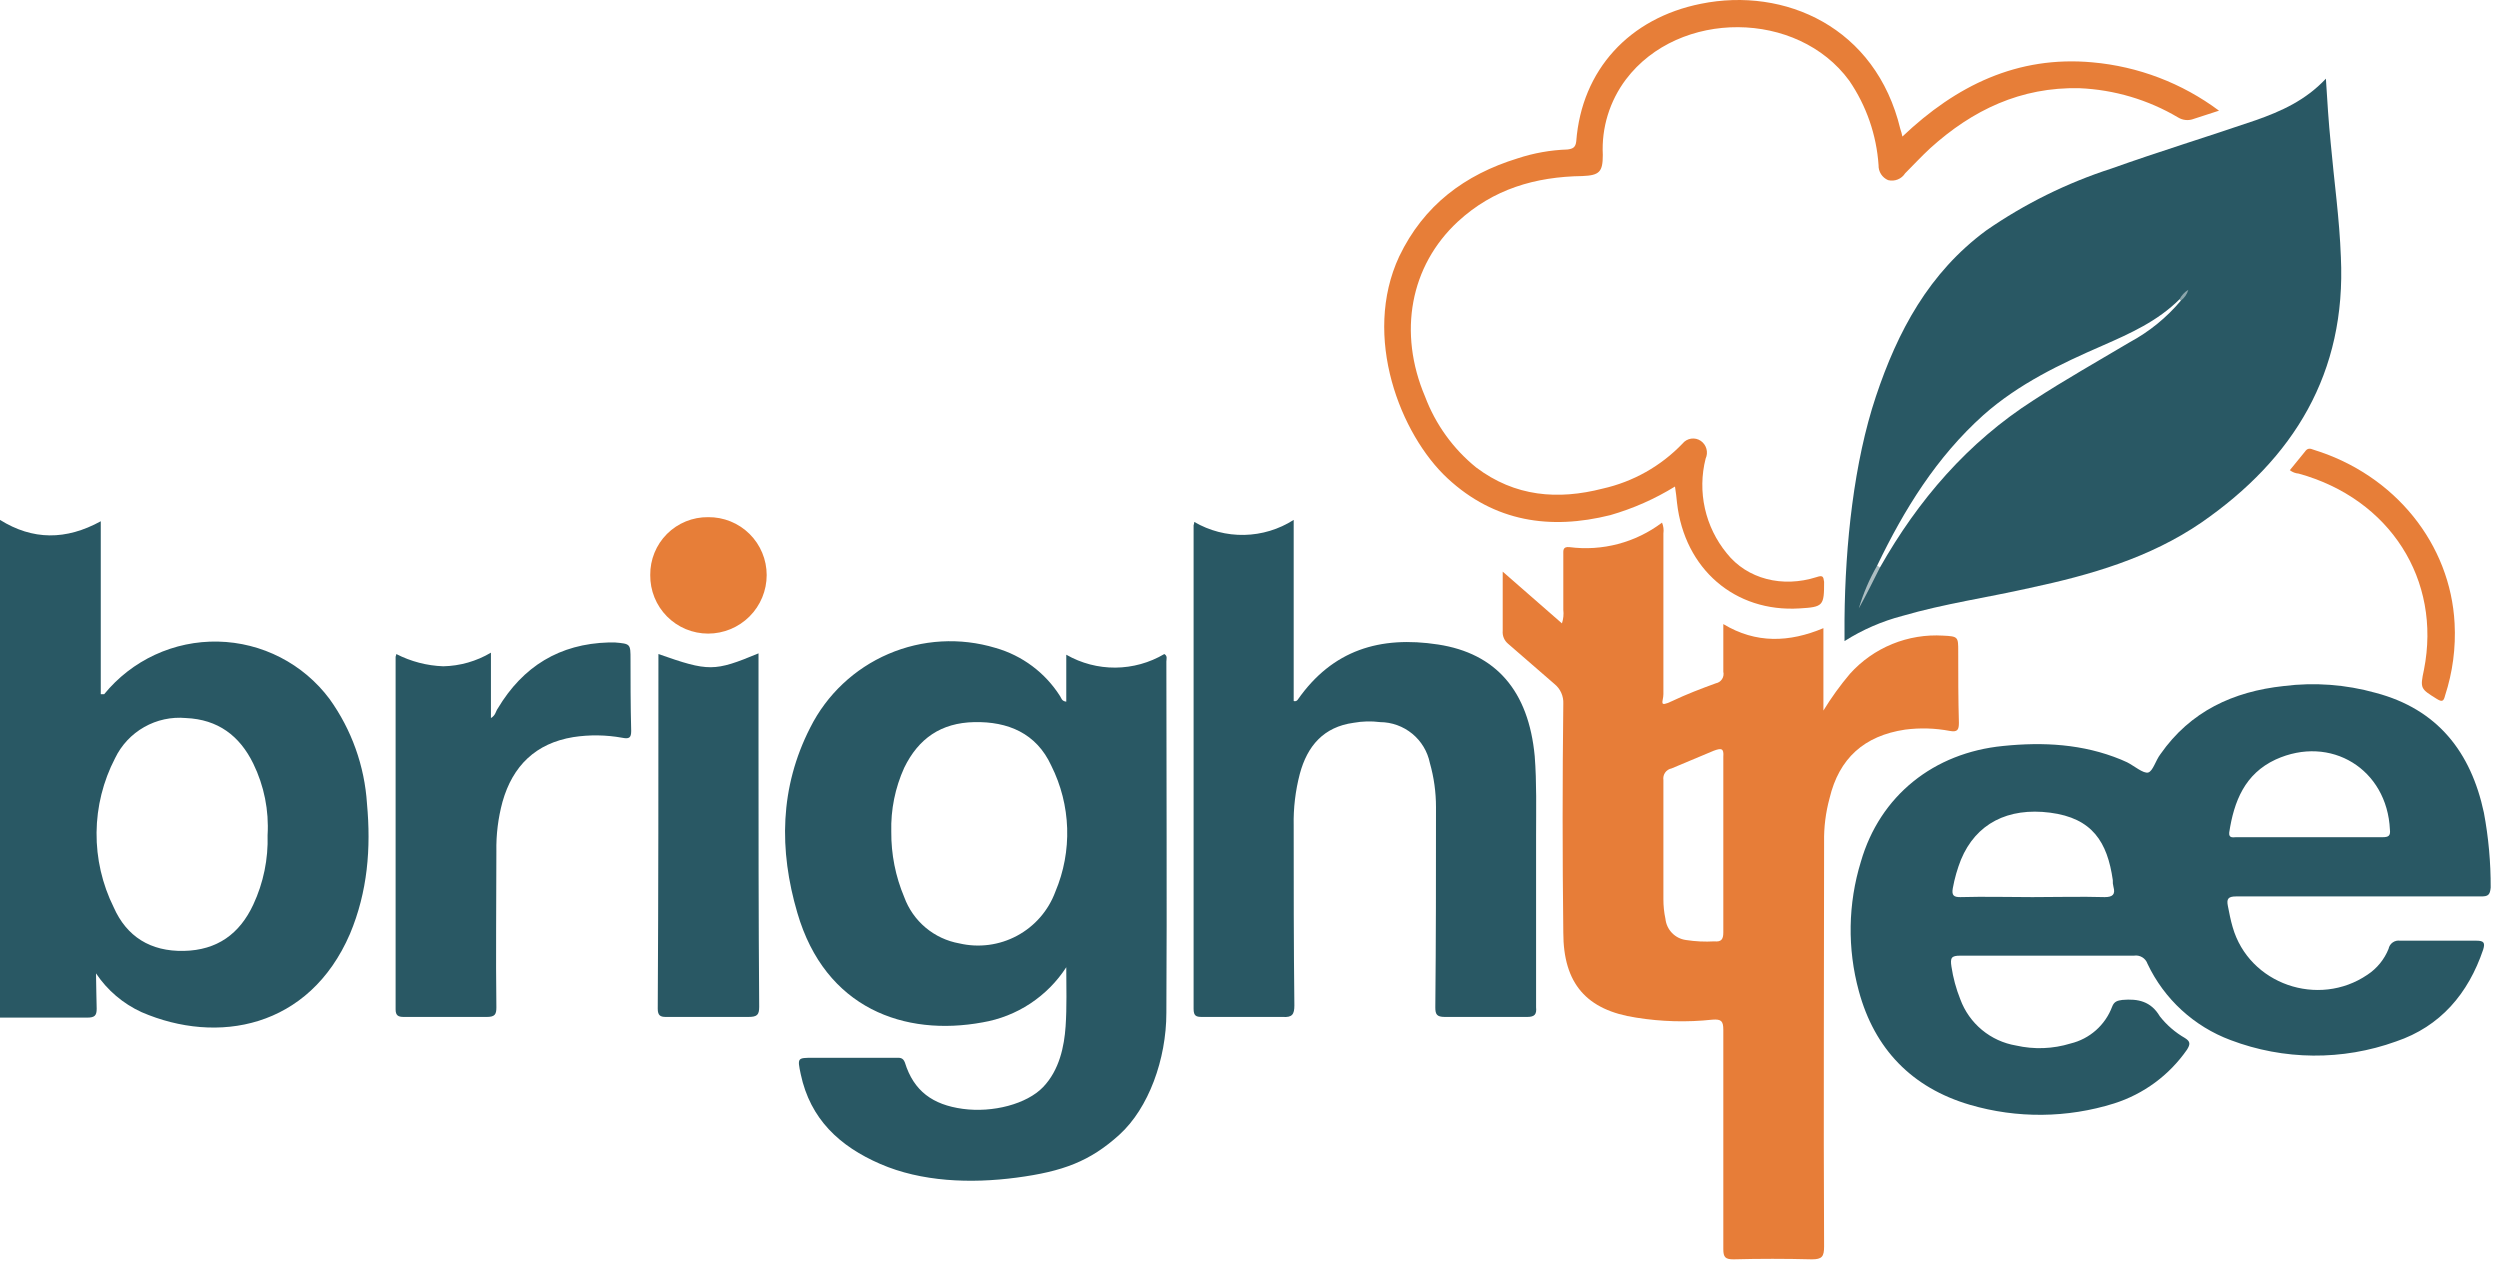
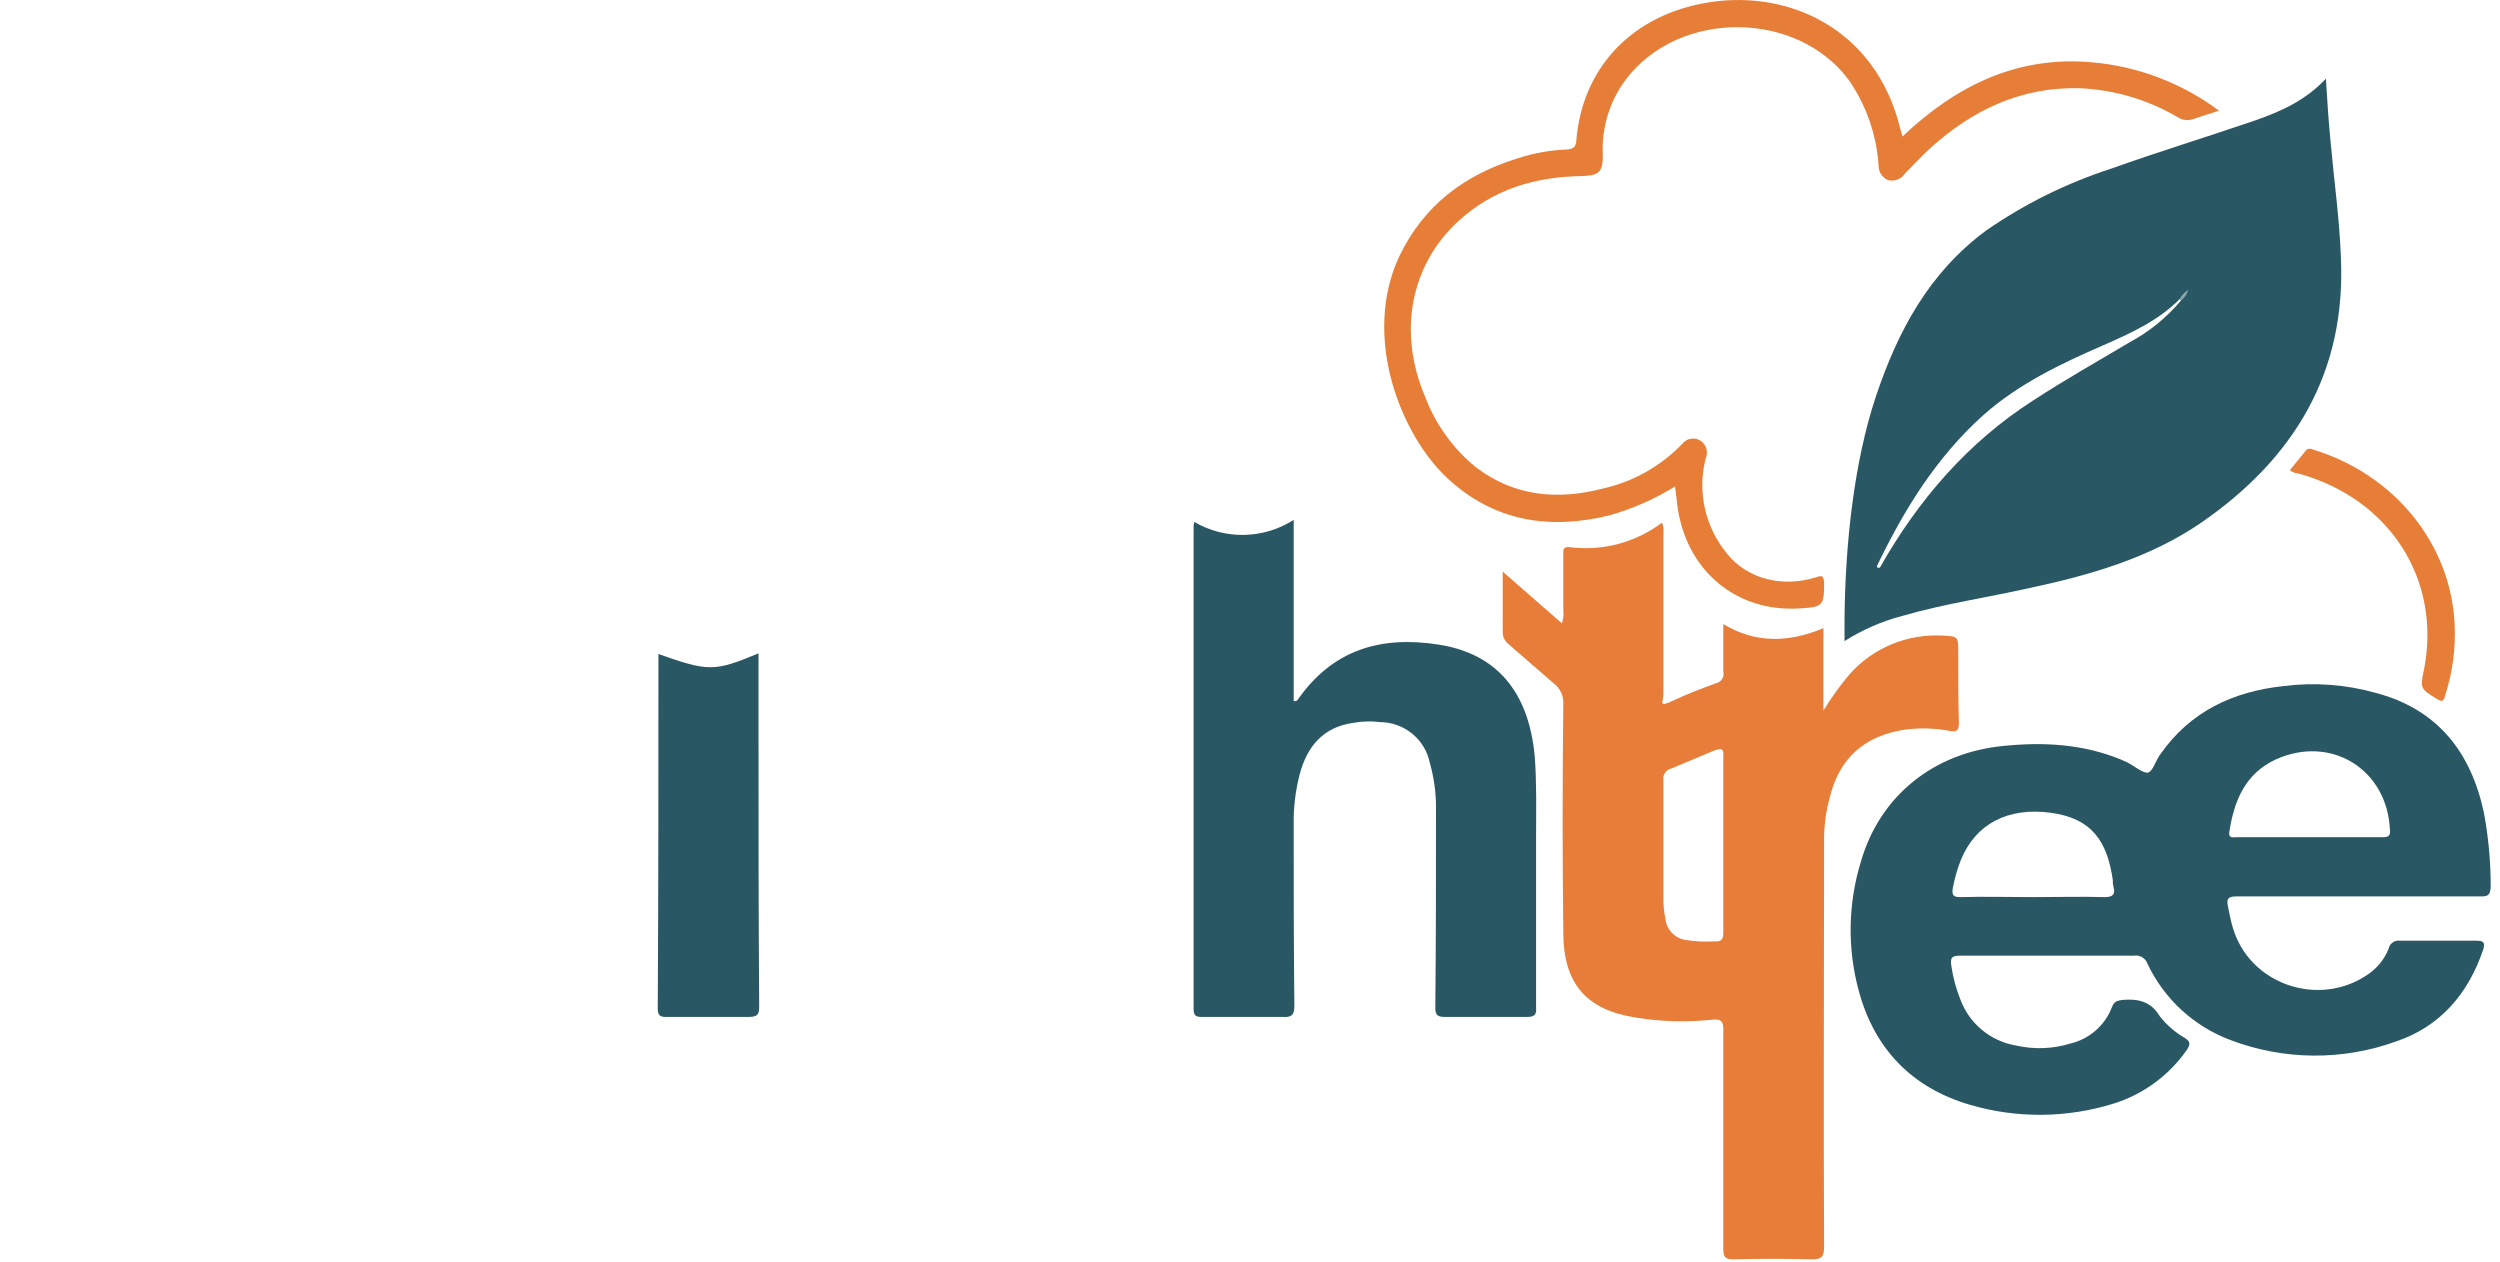
<svg xmlns="http://www.w3.org/2000/svg" width="214" height="108" viewBox="0 0 214 108" fill="none">
  <path d="M102.23 44.678C103.527 45.434 105.008 45.819 106.509 45.788C108.011 45.757 109.475 45.312 110.74 44.503V60.006C110.802 60.03 110.871 60.032 110.935 60.01C110.999 59.989 111.053 59.947 111.089 59.89C114.062 55.635 118.142 54.411 123.096 55.169C128.05 55.926 130.847 59.132 131.372 64.727C131.547 67.001 131.489 69.273 131.489 71.547V86.234C131.547 86.817 131.372 87.05 130.731 87.05H123.679C122.979 87.05 122.863 86.817 122.863 86.234C122.921 80.522 122.921 74.811 122.921 69.099C122.923 67.818 122.746 66.543 122.396 65.31C122.196 64.328 121.664 63.444 120.889 62.807C120.114 62.171 119.144 61.82 118.142 61.813C117.385 61.716 116.619 61.736 115.869 61.871C113.304 62.221 111.905 63.853 111.264 66.243C110.886 67.688 110.709 69.179 110.74 70.672C110.74 75.801 110.74 80.93 110.798 86.059C110.798 86.817 110.623 87.108 109.807 87.05H102.93C102.405 87.05 102.172 86.992 102.172 86.351V44.969C102.204 44.875 102.223 44.777 102.23 44.678Z" fill="#295864" />
-   <path d="M42.024 55.868V61.464C42.432 61.23 42.432 60.881 42.607 60.648C44.763 57.034 47.911 55.111 52.107 54.994H52.632C53.972 55.111 53.972 55.111 53.972 56.451C53.972 57.792 53.972 60.531 54.03 62.571C54.03 63.154 53.856 63.27 53.273 63.154C51.887 62.902 50.469 62.882 49.076 63.096C45.871 63.62 43.889 65.543 43.015 68.632C42.64 70.019 42.463 71.451 42.49 72.887C42.49 77.317 42.432 81.805 42.49 86.234C42.49 86.817 42.374 87.05 41.674 87.05H34.564C34.097 87.05 33.864 86.934 33.864 86.409V56.218C33.864 56.16 33.922 56.102 33.922 55.985C35.17 56.625 36.543 56.984 37.944 57.034C39.382 57.004 40.787 56.602 42.024 55.868Z" fill="#295864" />
  <path d="M189.947 9.474L187.791 10.174C187.573 10.259 187.339 10.293 187.107 10.273C186.874 10.252 186.65 10.179 186.45 10.057C183.883 8.537 180.98 7.676 177.999 7.551C172.987 7.435 168.849 9.416 165.235 12.68C164.477 13.38 163.778 14.137 163.078 14.837C162.928 15.075 162.706 15.259 162.444 15.364C162.183 15.468 161.895 15.488 161.621 15.419C161.372 15.313 161.16 15.134 161.014 14.905C160.868 14.676 160.796 14.408 160.805 14.137C160.629 11.548 159.763 9.053 158.299 6.91C153.87 0.848 143.728 0.79 139.182 6.793C137.783 8.651 137.081 10.941 137.2 13.263C137.2 14.72 136.909 15.011 135.452 15.07C131.43 15.128 127.817 16.177 124.786 18.975C120.706 22.763 119.657 28.475 121.988 33.954C122.882 36.326 124.39 38.419 126.36 40.015C129.682 42.521 133.354 42.813 137.2 41.822C139.802 41.237 142.174 39.899 144.02 37.975C144.204 37.744 144.468 37.592 144.761 37.548C145.053 37.505 145.35 37.574 145.593 37.742C145.828 37.907 145.998 38.149 146.072 38.426C146.147 38.703 146.122 38.997 146.001 39.257C145.647 40.655 145.626 42.116 145.94 43.523C146.254 44.93 146.894 46.244 147.808 47.359C149.557 49.574 152.587 50.331 155.502 49.399C156.026 49.224 156.084 49.34 156.143 49.807C156.143 51.847 156.084 51.963 154.044 52.08C148.508 52.43 144.195 48.699 143.553 43.046C143.515 42.618 143.456 42.152 143.379 41.647C141.653 42.711 139.79 43.534 137.842 44.095C132.713 45.377 127.933 44.678 123.912 40.948C119.89 37.218 116.568 28.825 119.774 21.947C121.872 17.576 125.369 14.953 129.915 13.554C131.29 13.101 132.723 12.845 134.17 12.797C134.636 12.738 134.869 12.622 134.927 12.097C135.394 5.977 139.474 1.548 145.593 0.324C152.762 -1.133 160.572 2.306 162.67 11.048C162.744 11.258 162.802 11.472 162.845 11.689C167.45 7.318 172.695 4.753 179.106 5.336C183.034 5.684 186.787 7.117 189.947 9.474Z" fill="#E77E38" />
  <path d="M64.929 55.927V63.212C64.929 70.847 64.929 78.483 64.987 86.176C64.987 86.875 64.812 87.05 64.055 87.05H57.002C56.536 87.05 56.303 86.934 56.303 86.351C56.361 76.326 56.361 66.301 56.361 56.276V55.985C60.674 57.5 61.14 57.5 64.929 55.927Z" fill="#295864" />
-   <path d="M55.661 49.224C55.654 48.571 55.776 47.923 56.023 47.319C56.269 46.714 56.633 46.165 57.095 45.703C57.557 45.242 58.106 44.877 58.711 44.631C59.315 44.385 59.963 44.262 60.616 44.27C61.271 44.262 61.922 44.385 62.529 44.63C63.137 44.876 63.69 45.239 64.156 45.7C64.623 46.161 64.993 46.71 65.245 47.315C65.498 47.919 65.628 48.569 65.628 49.224C65.628 50.553 65.1 51.828 64.16 52.768C63.22 53.708 61.945 54.236 60.616 54.236C59.96 54.236 59.311 54.106 58.706 53.854C58.101 53.601 57.553 53.231 57.092 52.765C56.631 52.299 56.267 51.746 56.022 51.138C55.776 50.53 55.654 49.88 55.661 49.224Z" fill="#E77E38" />
  <path d="M196.01 40.248L197.292 38.675C197.525 38.325 197.758 38.383 198.05 38.5C205.044 40.656 209.765 46.601 210.114 53.362C210.225 55.454 209.948 57.549 209.298 59.54C209.182 60.007 209.065 60.123 208.599 59.832C207.2 58.958 207.142 58.958 207.492 57.326C209.007 49.632 204.577 42.696 196.767 40.54C196.492 40.52 196.228 40.418 196.01 40.248Z" fill="#E77E38" />
-   <path d="M31.415 68.807C31.21 65.574 30.099 62.463 28.209 59.832C27.096 58.341 25.657 57.124 24.003 56.273C22.349 55.422 20.523 54.96 18.663 54.92C16.803 54.881 14.959 55.266 13.27 56.047C11.581 56.827 10.093 57.982 8.917 59.424H8.626V44.62C5.654 46.251 2.798 46.251 0 44.503V87.108H7.46C8.101 87.108 8.276 86.933 8.276 86.351C8.276 85.768 8.218 84.311 8.218 83.32C9.186 84.768 10.538 85.919 12.123 86.642C18.593 89.44 26.461 88.041 29.958 79.939C31.473 76.326 31.765 72.596 31.415 68.807ZM21.682 77.433C20.516 79.939 18.593 81.338 15.737 81.397C12.881 81.455 10.841 80.173 9.733 77.666C8.748 75.68 8.245 73.488 8.265 71.27C8.285 69.053 8.828 66.871 9.85 64.902C10.39 63.78 11.26 62.85 12.343 62.236C13.427 61.621 14.671 61.352 15.912 61.464C18.651 61.58 20.516 62.979 21.682 65.368C22.609 67.269 23.031 69.377 22.905 71.488C22.968 73.538 22.549 75.575 21.682 77.433Z" fill="#295864" />
  <path d="M200.379 22.005C200.263 18.741 199.797 15.477 199.505 12.213C199.33 10.465 199.214 8.658 199.097 6.735C197.349 8.6 195.25 9.532 193.094 10.29C189.014 11.689 184.818 12.971 180.738 14.428C176.923 15.661 173.309 17.448 170.014 19.732C165.118 23.346 162.437 28.358 160.572 33.953C158.707 39.549 157.949 46.543 157.891 53.012V54.877C159.421 53.907 161.092 53.179 162.845 52.721C166.458 51.672 170.13 51.147 173.744 50.331C178.931 49.224 184.002 47.767 188.431 44.736C196.358 39.257 200.846 31.913 200.379 22.005ZM186.683 25.735C185.463 27.185 183.98 28.392 182.312 29.291C179.572 30.923 176.775 32.496 174.093 34.245C168.44 37.858 164.185 42.812 160.921 48.583C160.747 48.641 160.63 48.583 160.688 48.408C163.02 43.57 165.759 39.141 169.781 35.527C172.811 32.846 176.367 31.156 179.98 29.582C182.37 28.533 184.701 27.484 186.566 25.619C186.683 25.561 186.741 25.561 186.683 25.735Z" fill="#295864" />
-   <path d="M160.689 48.408L160.922 48.583C160.339 49.749 159.756 50.914 159.115 52.08C159.494 50.799 160.022 49.566 160.689 48.408Z" fill="#ACBEC2" />
  <path d="M186.683 25.736L186.566 25.619C186.738 25.282 187.001 25 187.324 24.803C187.216 25.175 186.991 25.502 186.683 25.736Z" fill="#8BA5AB" />
  <path d="M191.405 76.734H212.387C212.97 76.734 213.145 76.618 213.203 75.977C213.212 73.826 213.017 71.679 212.621 69.565C211.513 64.378 208.657 60.706 203.353 59.307C200.796 58.591 198.121 58.393 195.485 58.725C191.172 59.191 187.5 60.881 184.936 64.553C184.528 65.078 184.295 66.01 183.887 66.127C183.479 66.243 182.663 65.544 182.08 65.252L181.555 65.019C178.291 63.679 174.911 63.504 171.472 63.854C165.527 64.436 160.923 68.108 159.291 73.762C158.185 77.362 158.124 81.202 159.116 84.836C160.457 89.79 163.662 93.112 168.616 94.569C172.656 95.754 176.956 95.713 180.972 94.453C183.503 93.65 185.696 92.03 187.209 89.848C187.5 89.382 187.5 89.149 187.034 88.857C186.202 88.38 185.47 87.747 184.877 86.992C184.12 85.71 183.012 85.477 181.672 85.593C181.264 85.652 180.972 85.71 180.798 86.176C180.507 86.951 180.031 87.643 179.411 88.192C178.791 88.74 178.047 89.129 177.242 89.323C175.73 89.789 174.122 89.849 172.58 89.498C171.504 89.318 170.495 88.857 169.656 88.161C168.817 87.465 168.176 86.559 167.8 85.535C167.44 84.635 167.186 83.696 167.043 82.737C166.926 81.98 167.043 81.805 167.8 81.805H182.663C182.908 81.764 183.161 81.812 183.374 81.94C183.588 82.068 183.749 82.268 183.828 82.504C185.258 85.523 187.809 87.865 190.939 89.032C195.495 90.761 200.519 90.803 205.102 89.149C208.89 87.867 211.28 85.069 212.562 81.28C212.737 80.698 212.621 80.523 211.979 80.523H205.452C205.228 80.489 205 80.542 204.815 80.673C204.63 80.803 204.503 81 204.461 81.222C204.099 82.127 203.468 82.9 202.654 83.437C198.458 86.293 192.513 84.253 191.114 79.357C190.939 78.774 190.822 78.133 190.706 77.55C190.589 76.967 190.706 76.734 191.405 76.734ZM190.822 71.256C191.23 68.575 192.163 66.243 194.786 65.019C199.507 62.863 204.344 65.835 204.577 71.022C204.636 71.547 204.461 71.664 203.936 71.664H191.405C191.172 71.664 190.764 71.78 190.822 71.256ZM180.157 76.793C178.117 76.734 176.077 76.793 173.978 76.793C171.88 76.793 169.899 76.734 167.8 76.793C167.276 76.793 167.043 76.676 167.159 76.035C167.311 75.198 167.545 74.378 167.859 73.587C169.141 70.498 171.88 69.099 175.494 69.565C179.107 70.032 180.39 72.072 180.856 75.335C180.844 75.532 180.863 75.728 180.914 75.918C181.089 76.559 180.856 76.793 180.157 76.793Z" fill="#295864" />
  <path d="M167.624 55.752C167.624 54.528 167.624 54.47 166.342 54.411C164.851 54.318 163.358 54.564 161.975 55.129C160.593 55.694 159.356 56.565 158.357 57.675C157.52 58.665 156.76 59.717 156.084 60.823V53.77C153.17 54.994 150.314 55.111 147.516 53.421V57.501C147.542 57.608 147.545 57.719 147.526 57.828C147.508 57.937 147.467 58.04 147.407 58.133C147.347 58.226 147.269 58.305 147.178 58.367C147.086 58.428 146.983 58.471 146.875 58.491C145.593 58.958 144.369 59.424 143.145 60.007C141.921 60.59 142.387 60.065 142.387 59.424V45.669C142.431 45.353 142.391 45.032 142.27 44.736C140.005 46.447 137.159 47.2 134.344 46.834C133.761 46.776 133.819 47.126 133.819 47.476V52.197C133.865 52.589 133.825 52.987 133.703 53.362L128.632 48.933V54.003C128.613 54.212 128.646 54.422 128.727 54.615C128.809 54.808 128.936 54.978 129.098 55.111L133.062 58.55C133.312 58.752 133.512 59.01 133.643 59.304C133.775 59.597 133.835 59.918 133.819 60.24C133.742 66.768 133.742 73.295 133.819 79.823C133.819 84.194 135.801 86.468 140.056 87.109C142.214 87.458 144.409 87.517 146.583 87.283C147.341 87.225 147.516 87.4 147.516 88.158V106.925C147.516 107.624 147.691 107.799 148.39 107.799C150.605 107.741 152.82 107.741 155.093 107.799C155.967 107.799 156.142 107.566 156.142 106.692C156.084 95.152 156.142 83.612 156.142 72.071C156.121 70.812 156.278 69.556 156.608 68.341C157.424 64.903 159.581 62.979 163.078 62.455C164.358 62.289 165.656 62.329 166.924 62.571C167.566 62.688 167.682 62.455 167.682 61.872C167.624 59.832 167.624 57.792 167.624 55.752ZM147.516 72.246V79.823C147.516 80.406 147.341 80.639 146.758 80.581C145.941 80.629 145.12 80.59 144.31 80.464C143.859 80.402 143.442 80.19 143.125 79.862C142.808 79.535 142.61 79.111 142.562 78.657C142.443 78.102 142.385 77.535 142.387 76.967V66.768C142.353 66.544 142.407 66.316 142.537 66.131C142.667 65.946 142.864 65.819 143.086 65.777L146.7 64.261C147.341 64.028 147.574 64.028 147.516 64.786V72.246Z" fill="#E77D38" />
-   <path d="M99.666 55.985C98.397 56.736 96.952 57.137 95.477 57.148C94.003 57.158 92.552 56.777 91.273 56.043V60.065C90.865 60.006 90.865 59.773 90.748 59.599C89.475 57.584 87.504 56.111 85.211 55.46C82.189 54.548 78.942 54.732 76.042 55.98C73.141 57.227 70.775 59.458 69.358 62.279C66.735 67.409 66.677 72.771 68.251 78.133C70.641 86.351 77.46 88.74 84.104 87.516C85.561 87.269 86.95 86.722 88.184 85.909C89.418 85.096 90.47 84.036 91.273 82.795C91.273 84.486 91.331 86.176 91.215 87.866C91.098 89.556 90.69 91.596 89.291 93.053C87.892 94.51 84.978 95.268 82.414 94.918C79.849 94.569 78.217 93.403 77.46 90.955C77.285 90.489 76.993 90.547 76.644 90.547H69.591C68.251 90.547 68.251 90.547 68.542 91.946C69.358 95.793 71.864 98.124 75.362 99.639C78.859 101.155 83.055 101.33 87.018 100.805C90.981 100.281 93.313 99.406 95.819 97.133C98.325 94.86 99.841 90.664 99.841 86.7C99.899 76.676 99.841 66.651 99.841 56.626C99.841 56.393 99.957 56.16 99.666 55.985ZM90.34 76.326C89.746 77.939 88.583 79.279 87.069 80.095C85.556 80.911 83.797 81.146 82.122 80.755C81.057 80.566 80.061 80.1 79.232 79.405C78.404 78.709 77.772 77.808 77.401 76.792C76.655 75.022 76.278 73.118 76.294 71.197C76.244 69.31 76.623 67.437 77.401 65.718C78.625 63.212 80.549 61.871 83.405 61.813C86.26 61.755 88.708 62.746 89.991 65.543C90.825 67.209 91.288 69.035 91.349 70.896C91.409 72.758 91.065 74.61 90.34 76.326Z" fill="#295864" />
</svg>